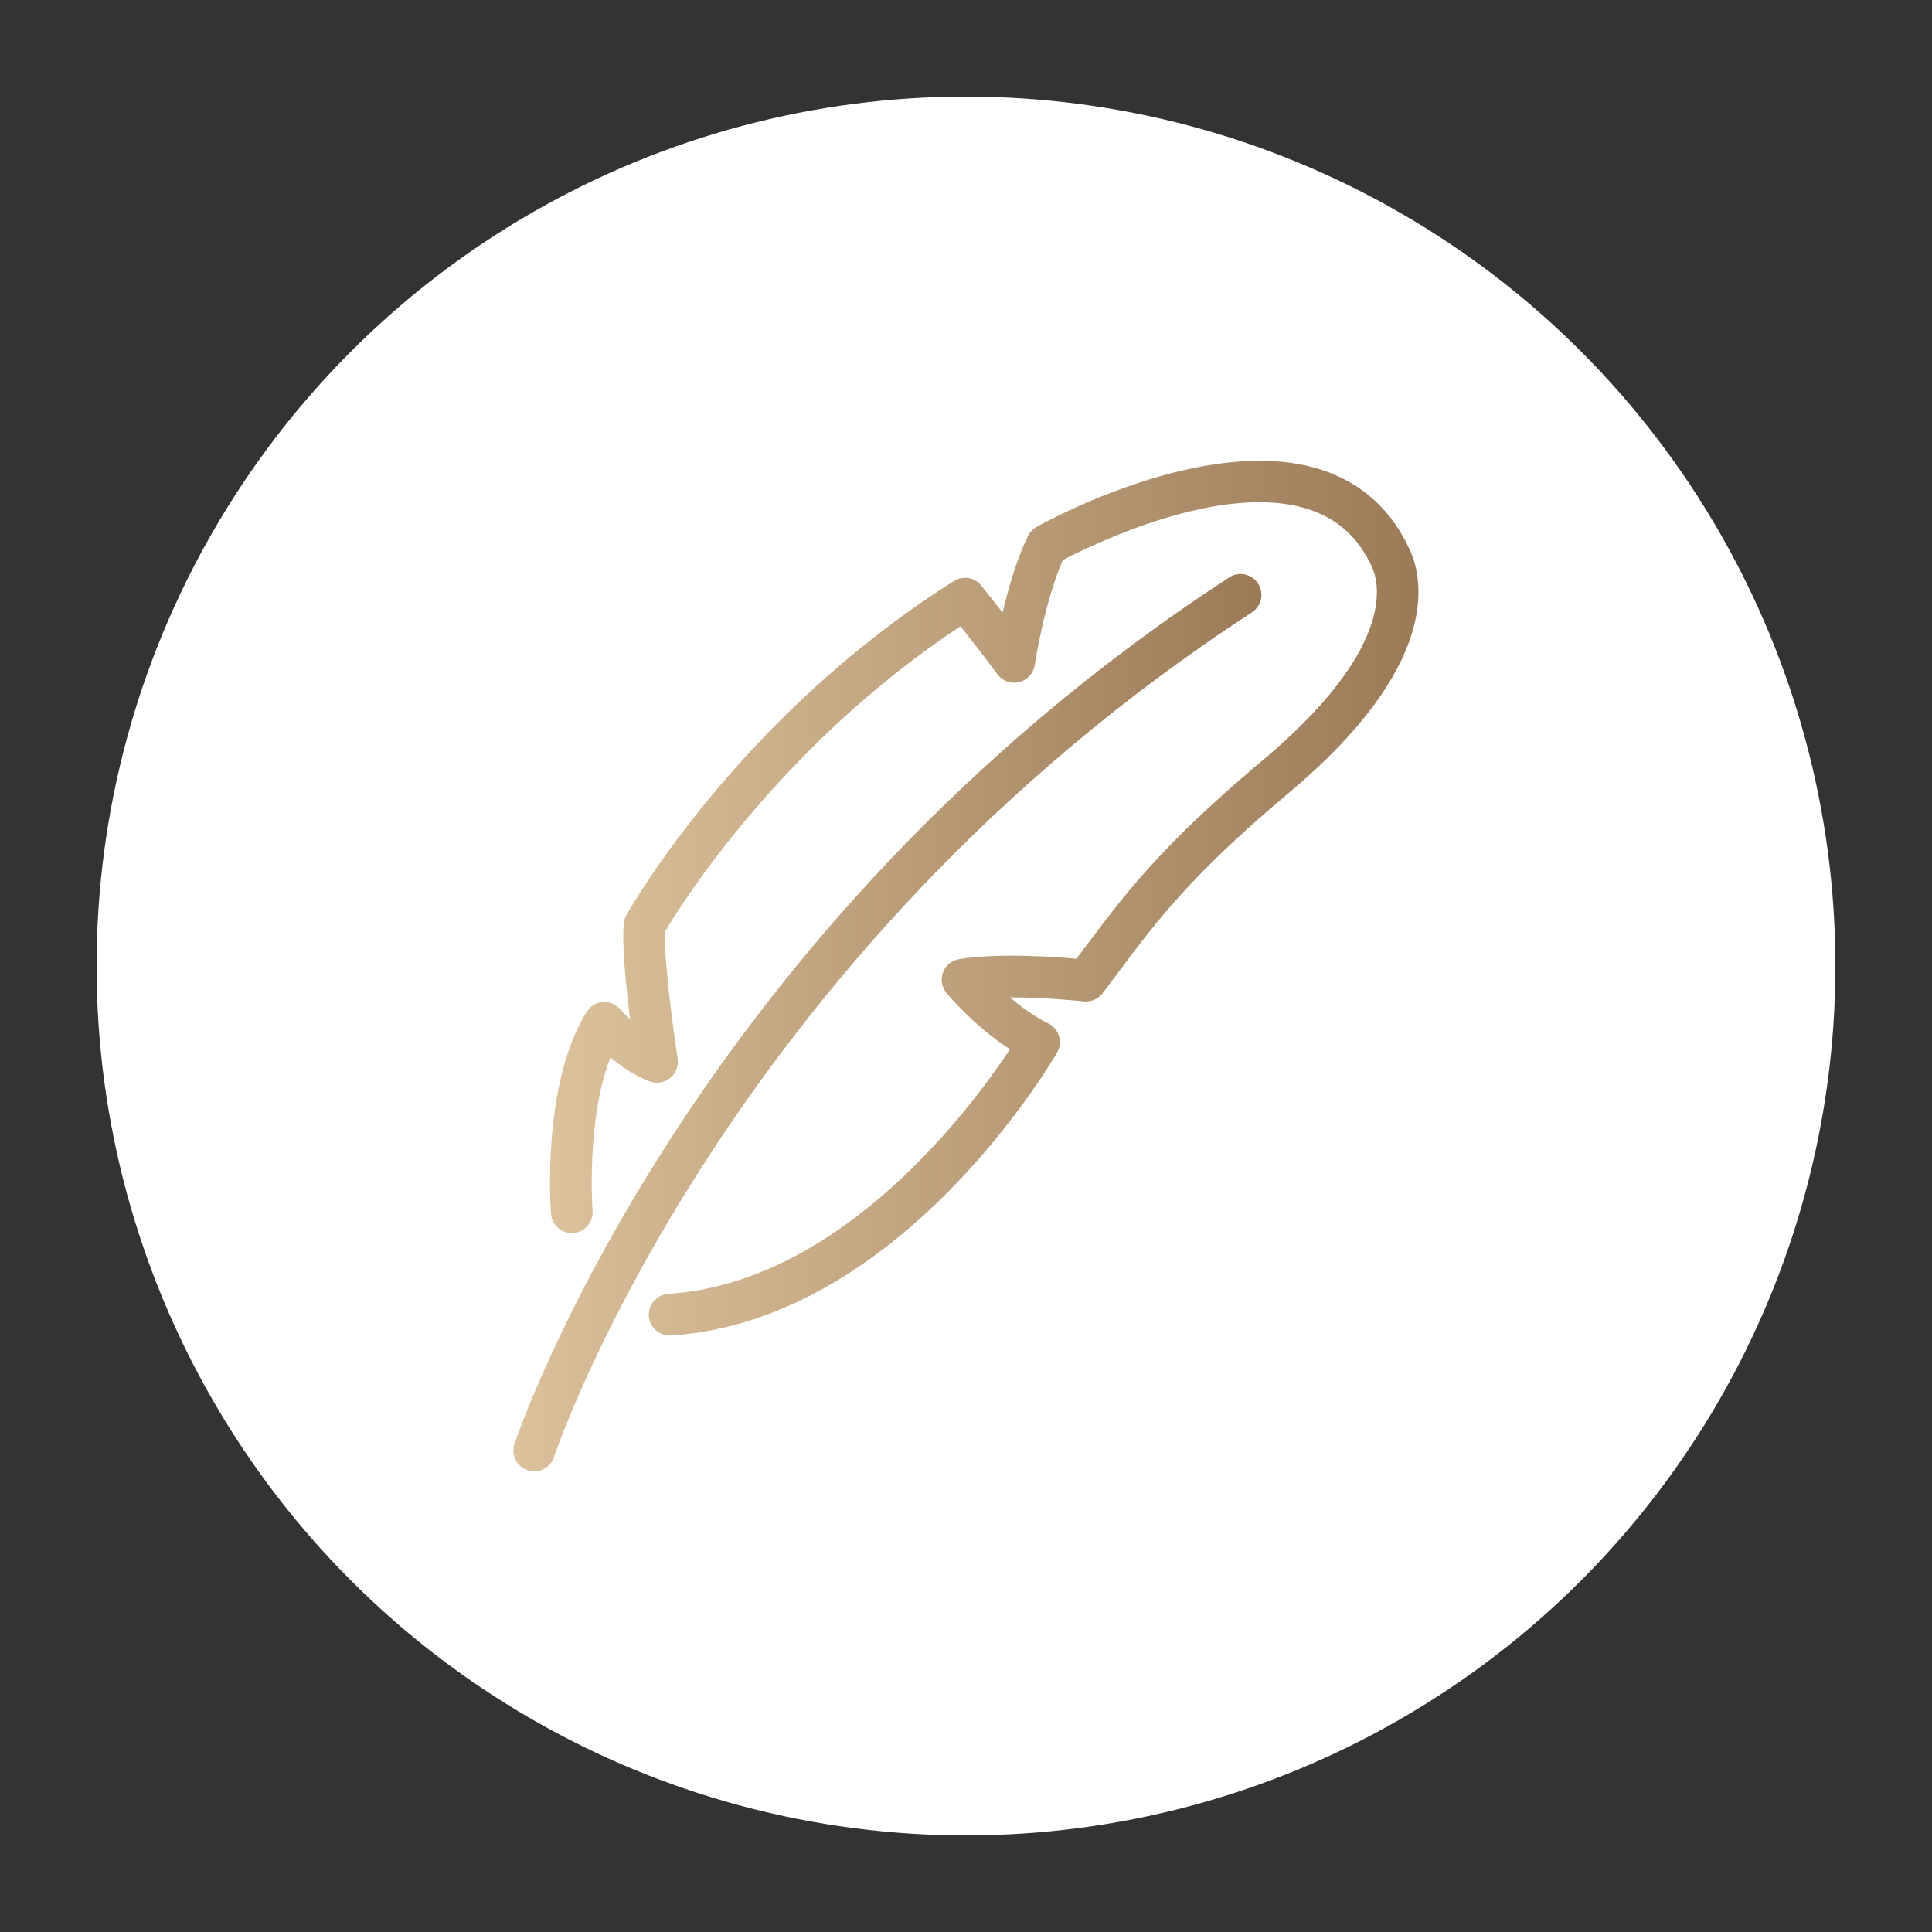
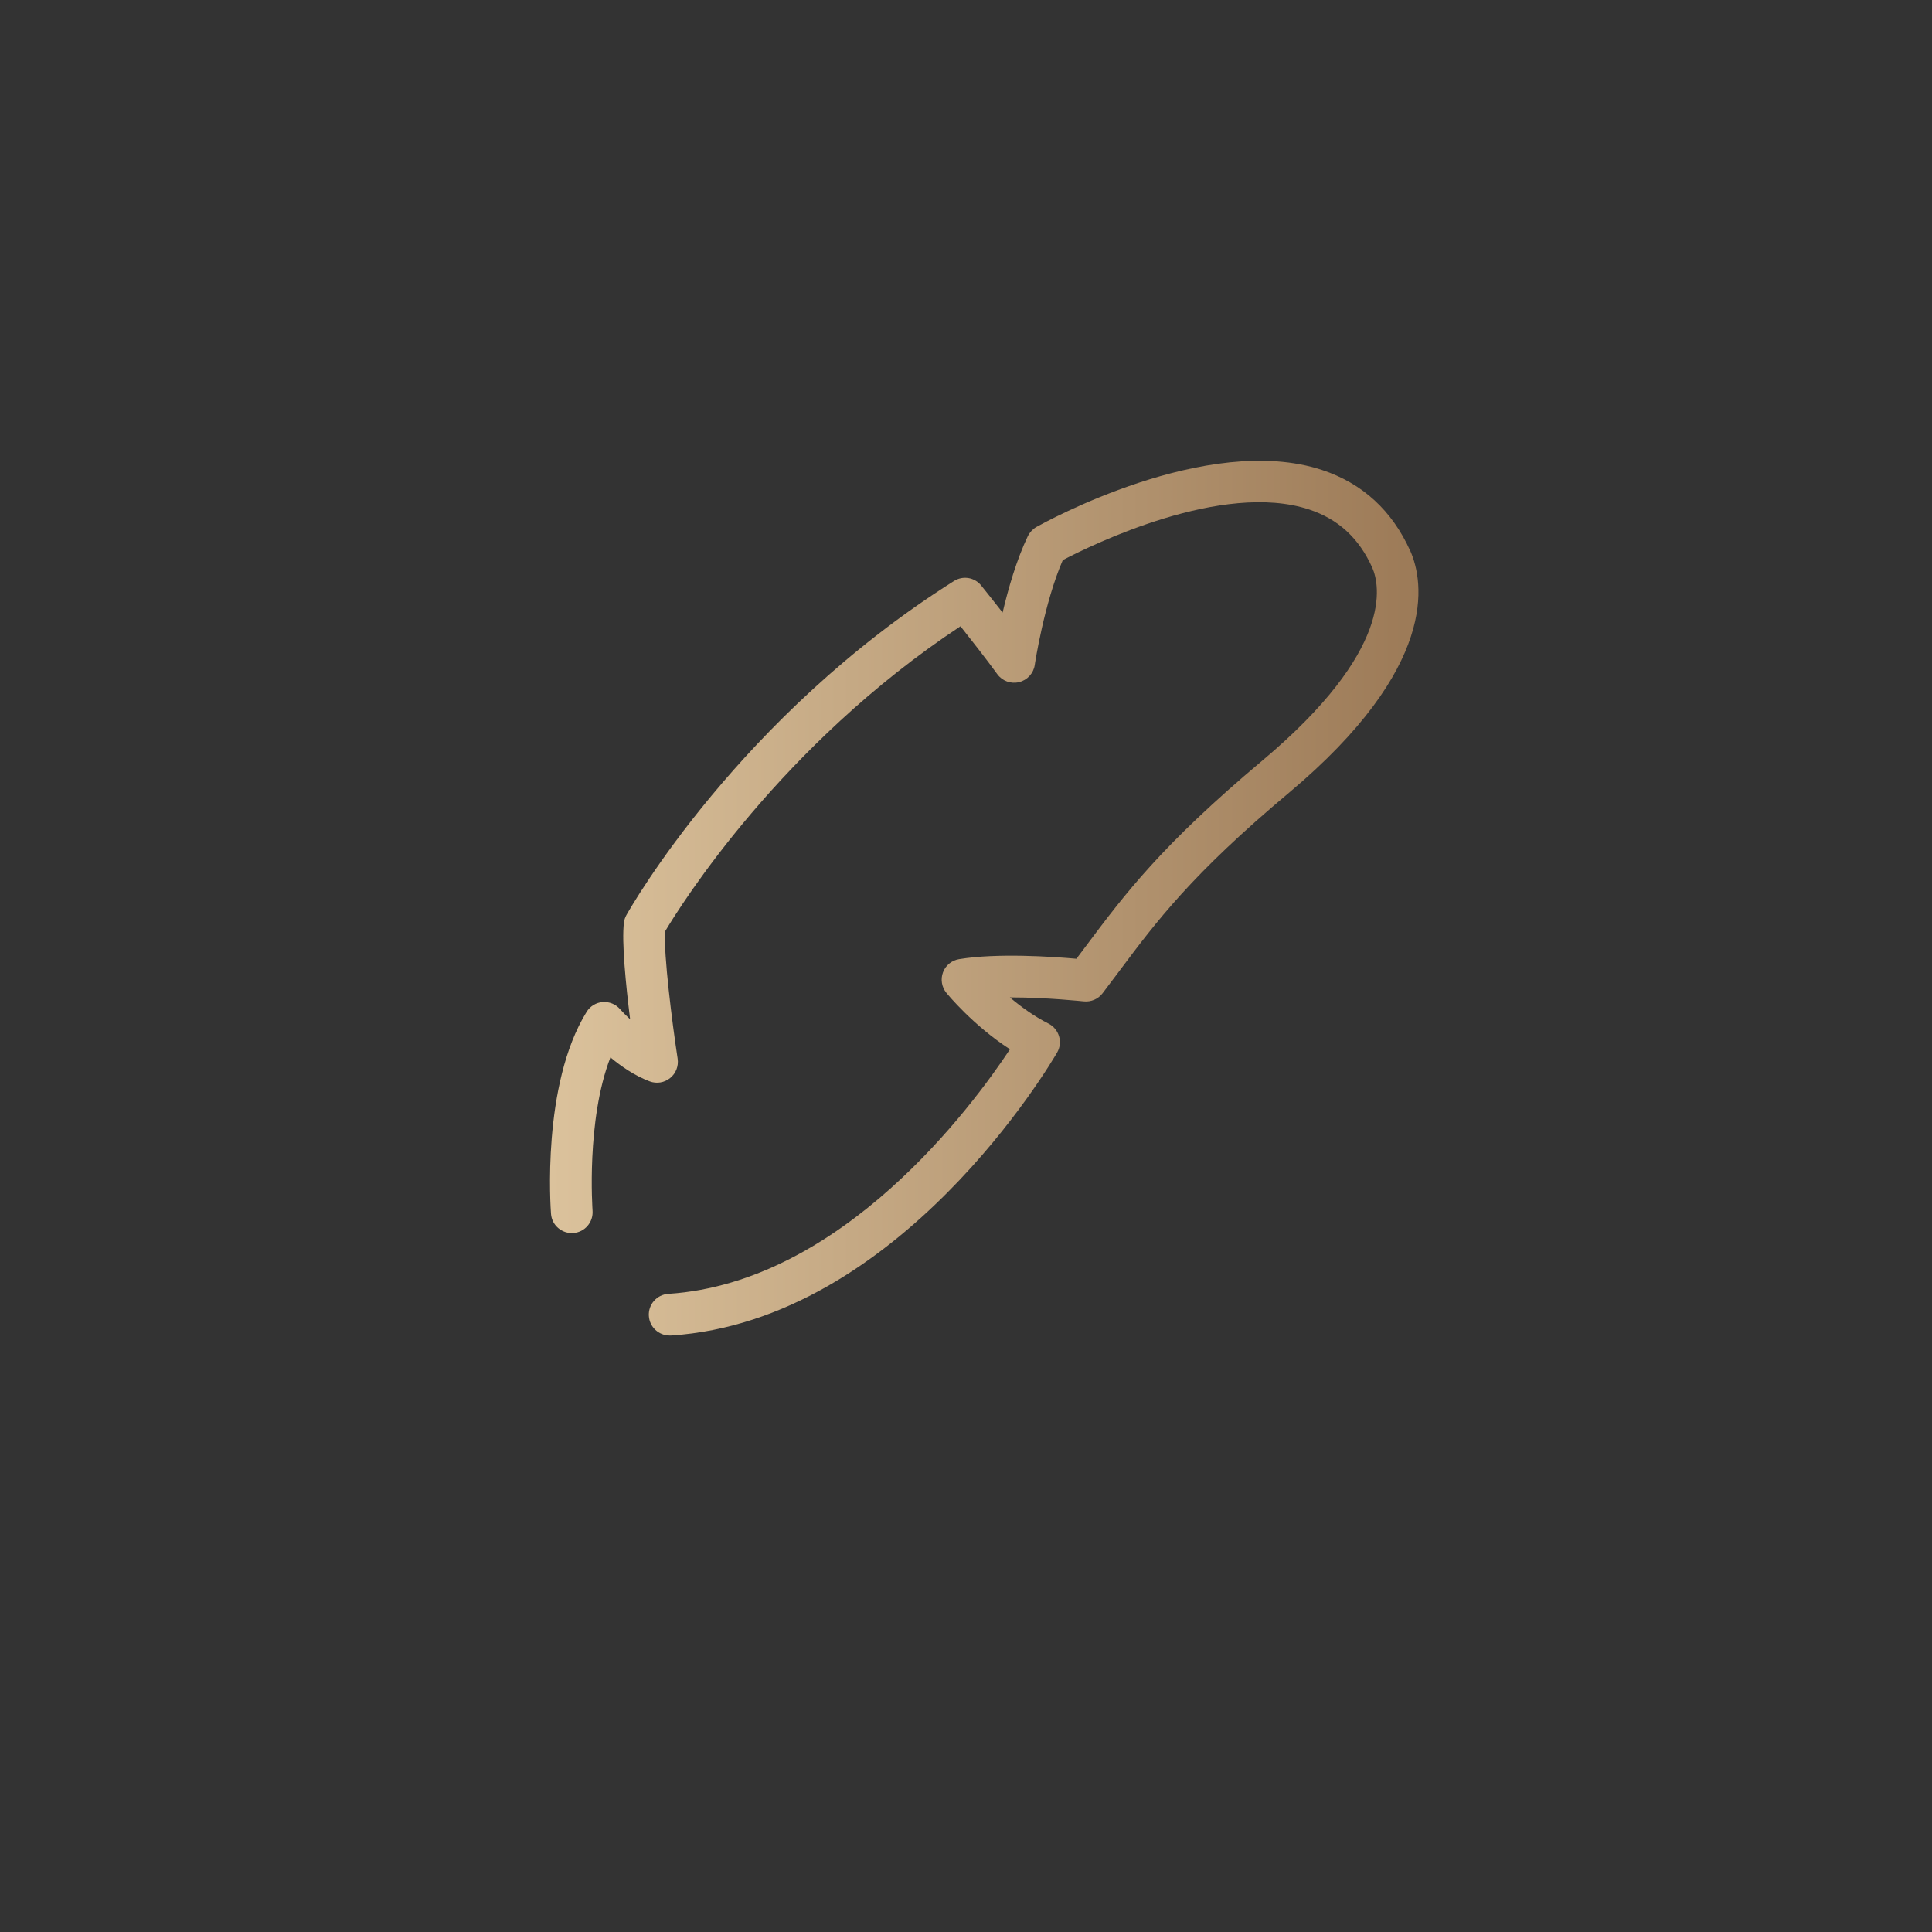
<svg xmlns="http://www.w3.org/2000/svg" xmlns:xlink="http://www.w3.org/1999/xlink" id="Warstwa_2" data-name="Warstwa 2" viewBox="0 0 200 200">
  <rect x="0" y="0" width="200" height="200" fill="#333333" stroke="none" />
  <defs>
    <style>
      .cls-1 {
        fill: #fff;
      }

      .cls-2 {
        fill: url(#Gradient_bez_nazwy_10);
      }

      .cls-3 {
        fill: url(#Gradient_bez_nazwy_10-2);
      }
    </style>
    <linearGradient id="Gradient_bez_nazwy_10" data-name="Gradient bez nazwy 10" x1="53.14" y1="105.87" x2="130.58" y2="105.87" gradientUnits="userSpaceOnUse">
      <stop offset="0" stop-color="#dbc29c" />
      <stop offset="1" stop-color="#9c7a57" />
    </linearGradient>
    <linearGradient id="Gradient_bez_nazwy_10-2" data-name="Gradient bez nazwy 10" x1="56.95" y1="92.97" x2="146.83" y2="92.97" xlink:href="#Gradient_bez_nazwy_10" />
  </defs>
-   <circle class="cls-1" cx="100" cy="100" r="90" />
  <g>
-     <path class="cls-2" d="M129.6,63.38c1-.65,1.28-1.99.63-2.98-.65-1-1.99-1.28-2.98-.63-56.17,36.55-73.82,89.19-74,89.72-.37,1.13.25,2.35,1.38,2.72.22.07.45.11.67.11.91,0,1.75-.58,2.05-1.49.17-.51,17.41-51.75,72.25-87.44Z" />
    <path class="cls-3" d="M145.99,57.03c-1.88-4.18-4.95-7-9.14-8.38-11.91-3.92-28.84,5.5-29.56,5.9-.38.22-.69.55-.89.95-1.16,2.43-2.03,5.43-2.61,7.91-1.17-1.5-2.14-2.7-2.21-2.79-.69-.86-1.9-1.06-2.83-.47-22.2,14-33.43,33.74-33.9,34.57-.14.24-.22.5-.26.78-.25,1.97.2,6.48.64,10.02-.46-.43-.83-.81-1.04-1.05-.45-.52-1.12-.79-1.8-.74-.68.05-1.3.43-1.66,1.01-4.68,7.55-3.73,20.38-3.69,20.92.09,1.19,1.14,2.07,2.32,1.98,1.19-.09,2.07-1.13,1.98-2.32,0-.11-.68-9.33,1.85-15.86,1.1.92,2.52,1.9,4.06,2.48.72.27,1.52.14,2.12-.34.6-.48.89-1.24.78-2-.6-3.94-1.44-10.72-1.31-13.17,1.62-2.72,11.98-19.31,30.59-31.6,1.09,1.38,2.7,3.43,3.81,4.96.52.71,1.41,1.03,2.26.82.85-.21,1.49-.91,1.62-1.78,0-.07.98-6.44,2.9-10.85,3-1.57,16.51-8.2,25.5-5.24,3.03,1,5.17,2.98,6.54,6.03.78,1.79,2.27,8.51-11.4,19.98-10.44,8.76-14.24,13.84-18.26,19.21-.32.43-.64.85-.97,1.29-2.49-.22-8.18-.61-12.14.04-.76.12-1.4.64-1.67,1.36-.27.72-.14,1.53.35,2.13.13.16,2.77,3.37,6.58,5.84-3.9,5.9-17.36,24.15-35.37,25.32-1.19.08-2.09,1.1-2.01,2.29.07,1.14,1.02,2.02,2.15,2.02.05,0,.09,0,.14,0,23.67-1.54,39.31-28.16,39.97-29.29.3-.51.37-1.13.2-1.69-.17-.57-.56-1.04-1.09-1.31-1.49-.75-2.86-1.75-4-2.71h.11c3.77,0,7.48.41,7.53.41.75.08,1.5-.23,1.96-.84.59-.77,1.15-1.53,1.71-2.27,3.86-5.16,7.51-10.04,17.58-18.48,15.53-13.03,13.97-21.83,12.57-25.03Z" />
  </g>
</svg>